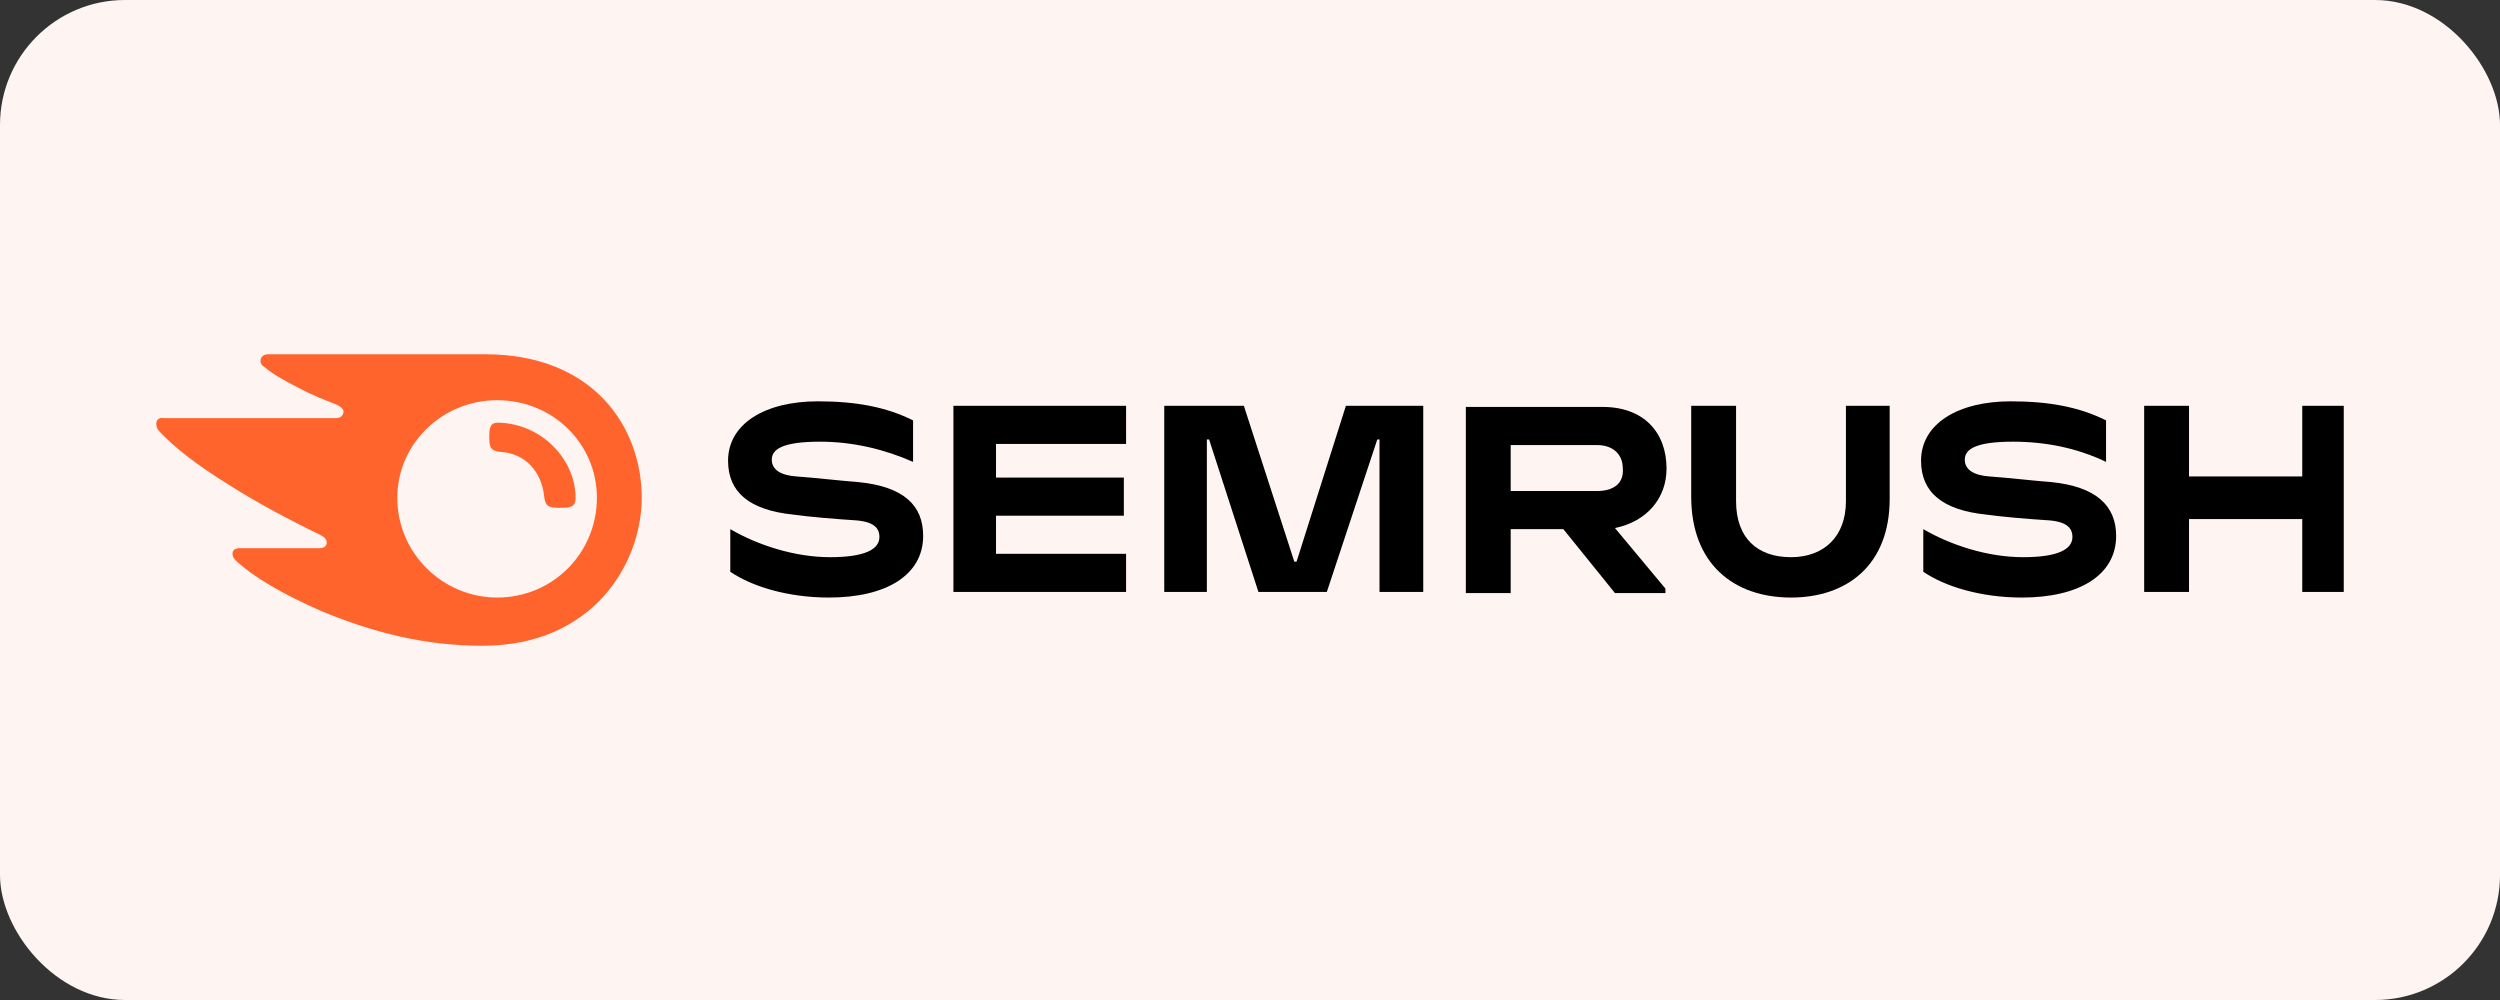
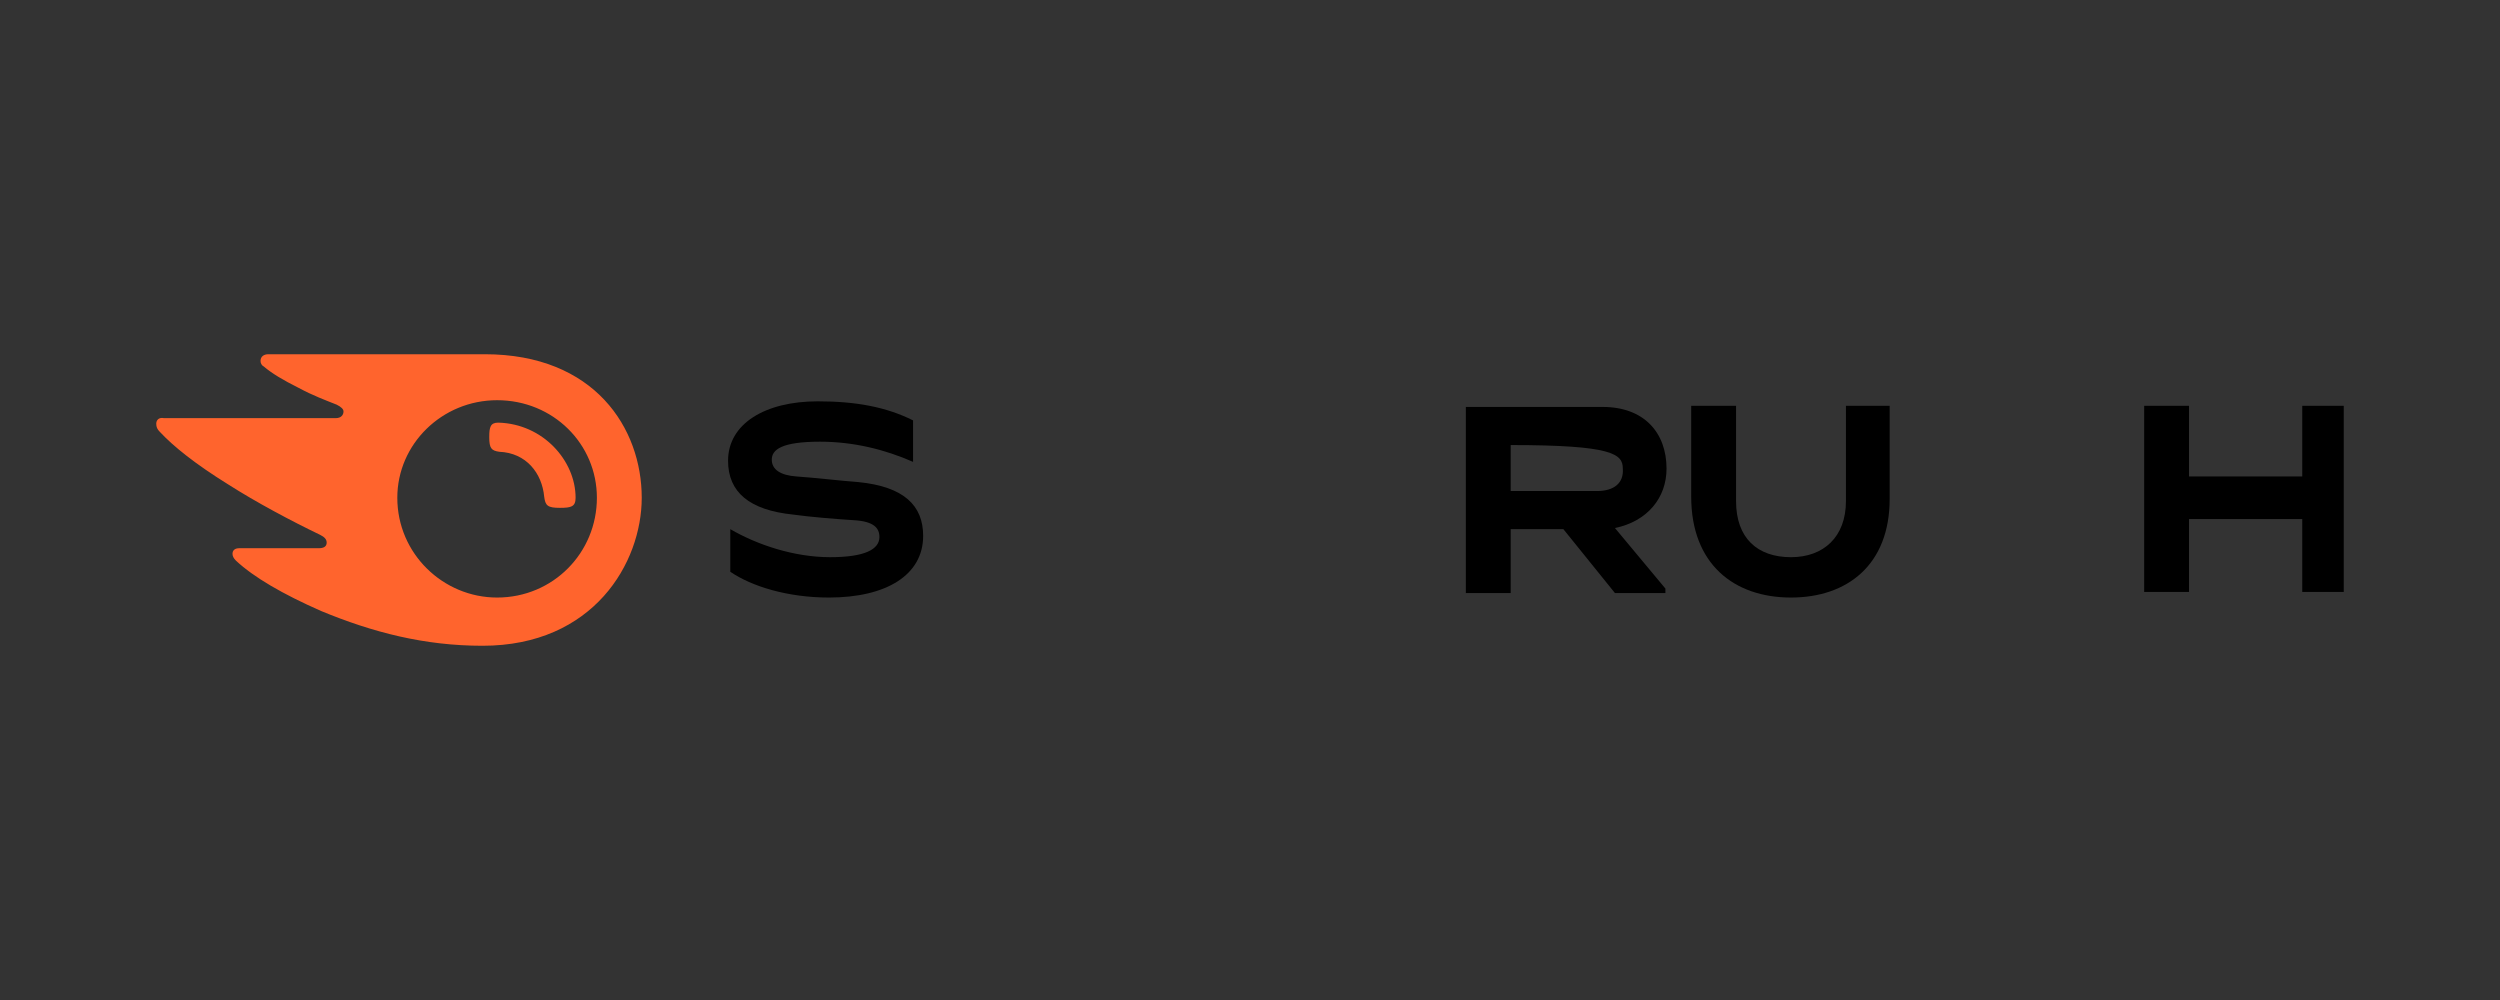
<svg xmlns="http://www.w3.org/2000/svg" width="160" height="64" viewBox="0 0 160 64" fill="none">
  <rect x="0" y="0" width="160" height="64" fill="#333333" stroke="none" />
-   <rect width="160" height="64" rx="8" fill="#FEF4F2" />
-   <path d="M106.658 29.991C106.658 27.695 105.223 26.044 102.568 26.044H93.814V37.956H96.684V33.866H100.056L103.357 37.956H106.586V37.669L103.357 33.794C105.438 33.363 106.658 31.857 106.658 29.991ZM102.209 31.426H96.684V28.484H102.209C103.214 28.484 103.86 29.058 103.86 29.991C103.931 30.924 103.286 31.426 102.209 31.426Z" fill="black" />
+   <path d="M106.658 29.991C106.658 27.695 105.223 26.044 102.568 26.044H93.814V37.956H96.684V33.866H100.056L103.357 37.956H106.586V37.669L103.357 33.794C105.438 33.363 106.658 31.857 106.658 29.991ZM102.209 31.426H96.684V28.484C103.214 28.484 103.86 29.058 103.86 29.991C103.931 30.924 103.286 31.426 102.209 31.426Z" fill="black" />
  <path d="M150 25.972H147.344V30.493H140.097V25.972H137.227V37.884H140.097V33.22H147.344V37.884H150V25.972Z" fill="black" />
-   <path d="M86.137 25.972L82.979 35.947H82.836L79.607 25.972H74.512V37.884H77.239V28.125H77.382L80.539 37.884H84.917L88.146 28.125H88.289V37.884H91.088V25.972H86.137Z" fill="black" />
  <path d="M54.92 30.852C53.915 30.78 52.049 30.565 50.973 30.493C49.968 30.421 49.394 30.062 49.394 29.417C49.394 28.771 50.04 28.268 52.48 28.268C54.633 28.268 56.642 28.771 58.436 29.56V26.905C56.714 26.044 54.776 25.685 52.336 25.685C48.964 25.685 46.596 27.12 46.596 29.488C46.596 31.498 47.959 32.646 50.758 32.933C51.762 33.076 53.484 33.22 54.633 33.292C55.924 33.363 56.283 33.794 56.283 34.368C56.283 35.157 55.35 35.66 53.126 35.66C50.829 35.66 48.461 34.87 46.739 33.866V36.593C48.103 37.525 50.399 38.243 53.054 38.243C56.714 38.243 59.082 36.808 59.082 34.296C59.082 32.359 57.862 31.139 54.92 30.852Z" fill="black" />
-   <path d="M61.019 25.972V37.884H72.069V35.444H63.745V33.005H71.926V30.565H63.745V28.412H72.069V25.972H61.019Z" fill="black" />
-   <path d="M131.271 30.852C130.267 30.78 128.401 30.565 127.325 30.493C126.32 30.421 125.746 30.062 125.746 29.417C125.746 28.771 126.392 28.268 128.831 28.268C130.984 28.268 132.993 28.699 134.787 29.56V26.905C133.065 26.044 131.128 25.685 128.688 25.685C125.315 25.685 122.947 27.12 122.947 29.488C122.947 31.498 124.311 32.646 127.109 32.933C128.114 33.076 129.836 33.22 130.984 33.292C132.276 33.363 132.635 33.794 132.635 34.368C132.635 35.157 131.702 35.66 129.477 35.66C127.181 35.66 124.813 34.87 123.091 33.866V36.593C124.454 37.525 126.75 38.243 129.406 38.243C133.065 38.243 135.433 36.808 135.433 34.296C135.433 32.359 134.142 31.139 131.271 30.852Z" fill="black" />
  <path d="M118.14 25.972V32.072C118.14 34.368 116.705 35.66 114.624 35.66C112.471 35.66 111.108 34.44 111.108 32.072V25.972H108.237V31.785C108.237 36.09 110.964 38.243 114.624 38.243C118.212 38.243 120.939 36.162 120.939 31.928V25.972H118.14Z" fill="black" />
  <path d="M36.838 31.857C36.838 32.431 36.551 32.502 35.833 32.502C35.044 32.502 34.9 32.359 34.828 31.785C34.685 30.278 33.68 28.986 31.958 28.914C31.456 28.843 31.312 28.699 31.312 27.982C31.312 27.336 31.384 27.049 31.886 27.049C34.757 27.12 36.838 29.488 36.838 31.857ZM41.071 31.857C41.071 27.407 38.057 22.671 31.025 22.671H17.176C16.889 22.671 16.674 22.815 16.674 23.102C16.674 23.245 16.745 23.389 16.889 23.461C17.391 23.891 18.109 24.322 19.113 24.824C20.046 25.326 20.835 25.613 21.553 25.901C21.84 26.044 21.984 26.188 21.984 26.331C21.984 26.546 21.84 26.762 21.481 26.762H10.502C10.143 26.69 10 26.905 10 27.12C10 27.336 10.072 27.479 10.215 27.623C11.076 28.556 12.511 29.704 14.592 30.995C16.387 32.144 18.683 33.363 20.477 34.224C20.764 34.368 20.907 34.511 20.907 34.727C20.907 34.942 20.764 35.086 20.405 35.086H15.31C15.023 35.086 14.88 35.229 14.88 35.444C14.88 35.588 14.951 35.731 15.095 35.875C16.243 36.951 18.109 38.028 20.549 39.104C23.849 40.468 27.15 41.329 30.882 41.329C37.986 41.329 41.071 36.019 41.071 31.857ZM31.815 38.243C28.37 38.243 25.428 35.444 25.428 31.857C25.428 28.412 28.298 25.613 31.815 25.613C35.403 25.613 38.201 28.412 38.201 31.857C38.201 35.373 35.403 38.243 31.815 38.243Z" fill="#FF642D" />
</svg>